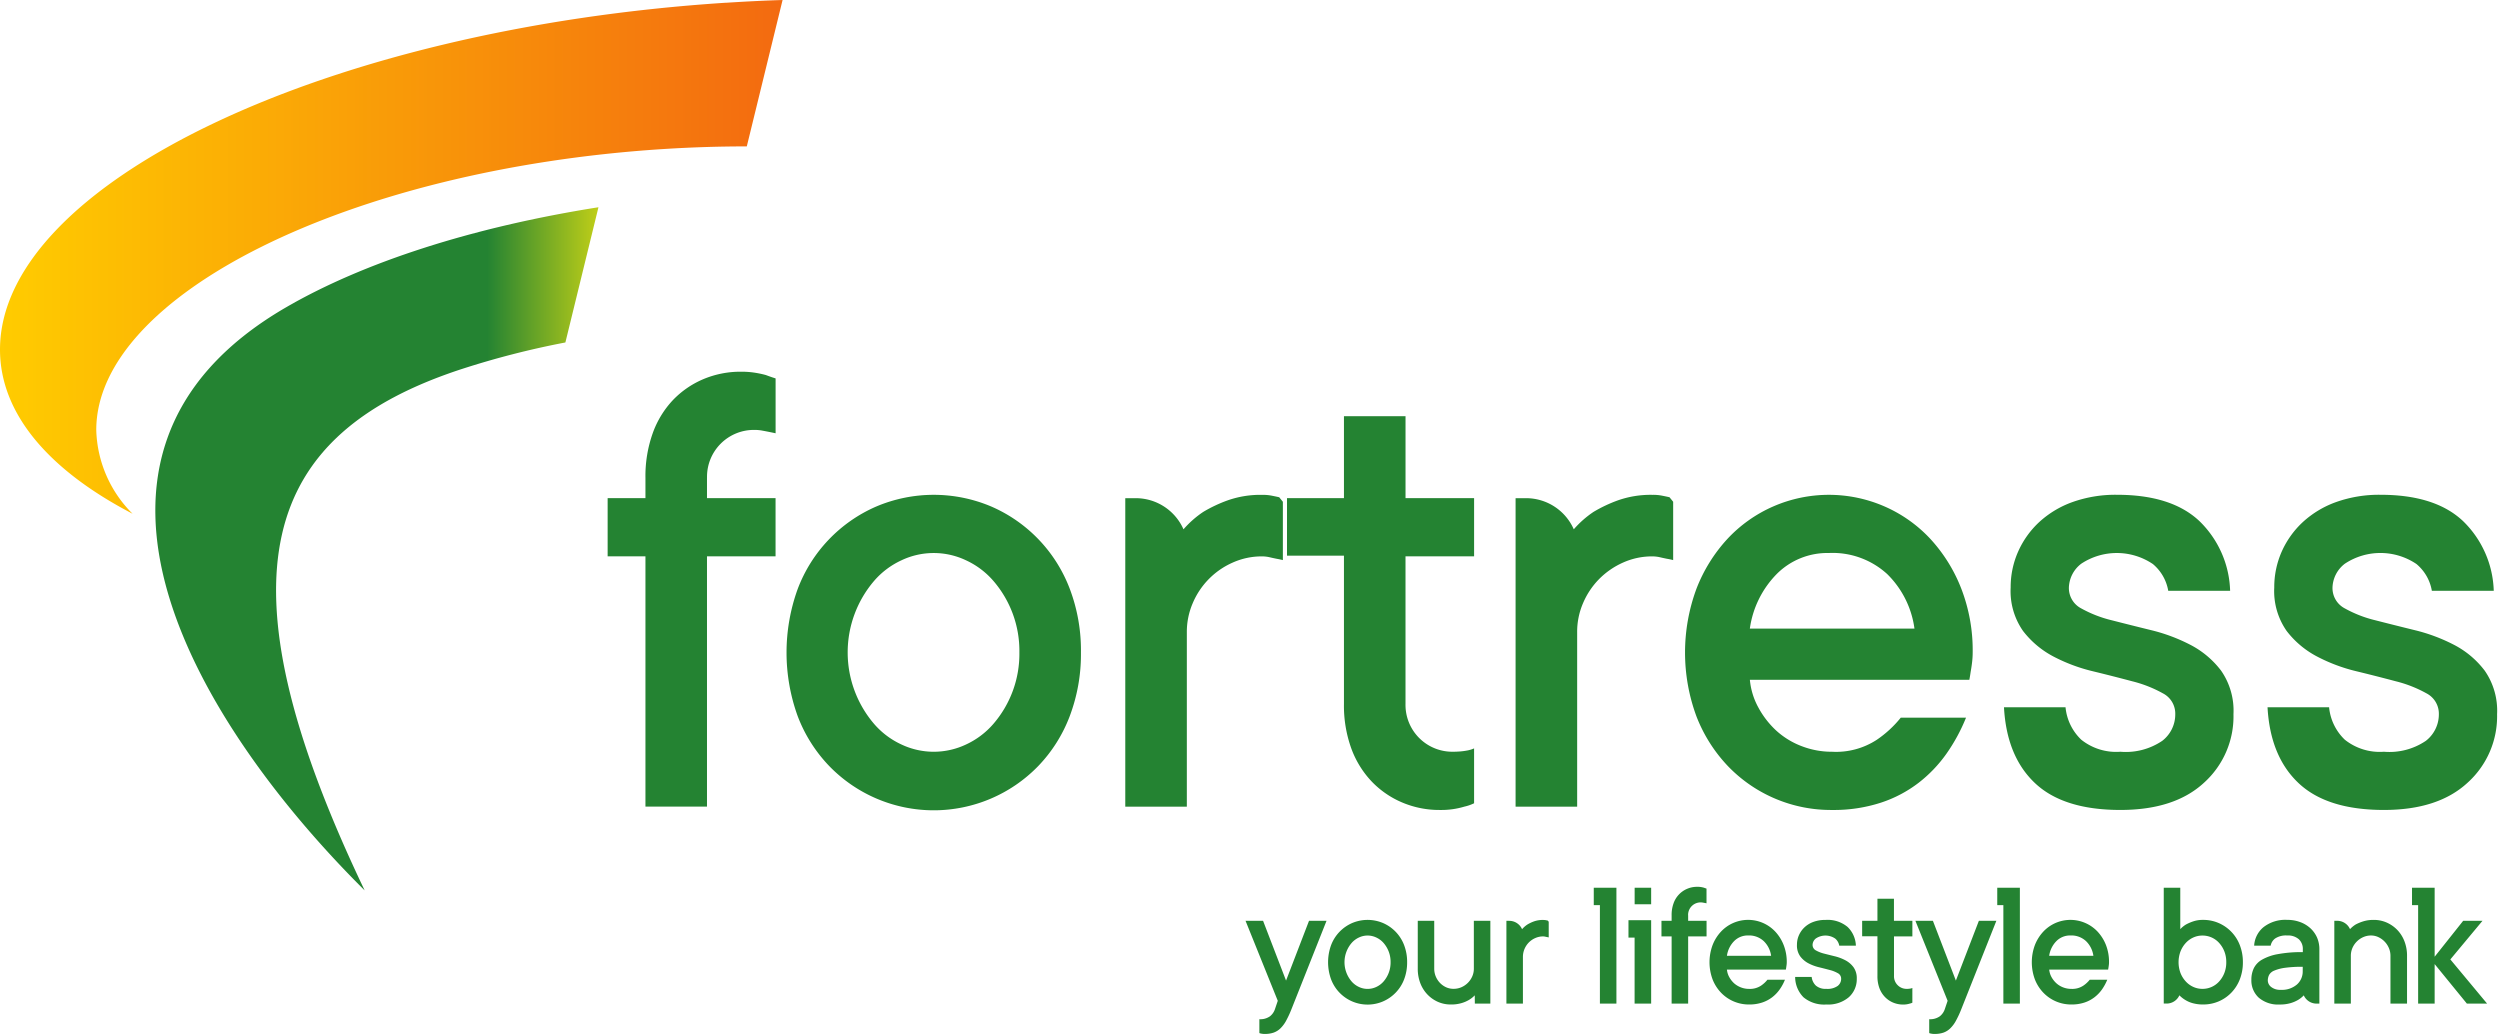
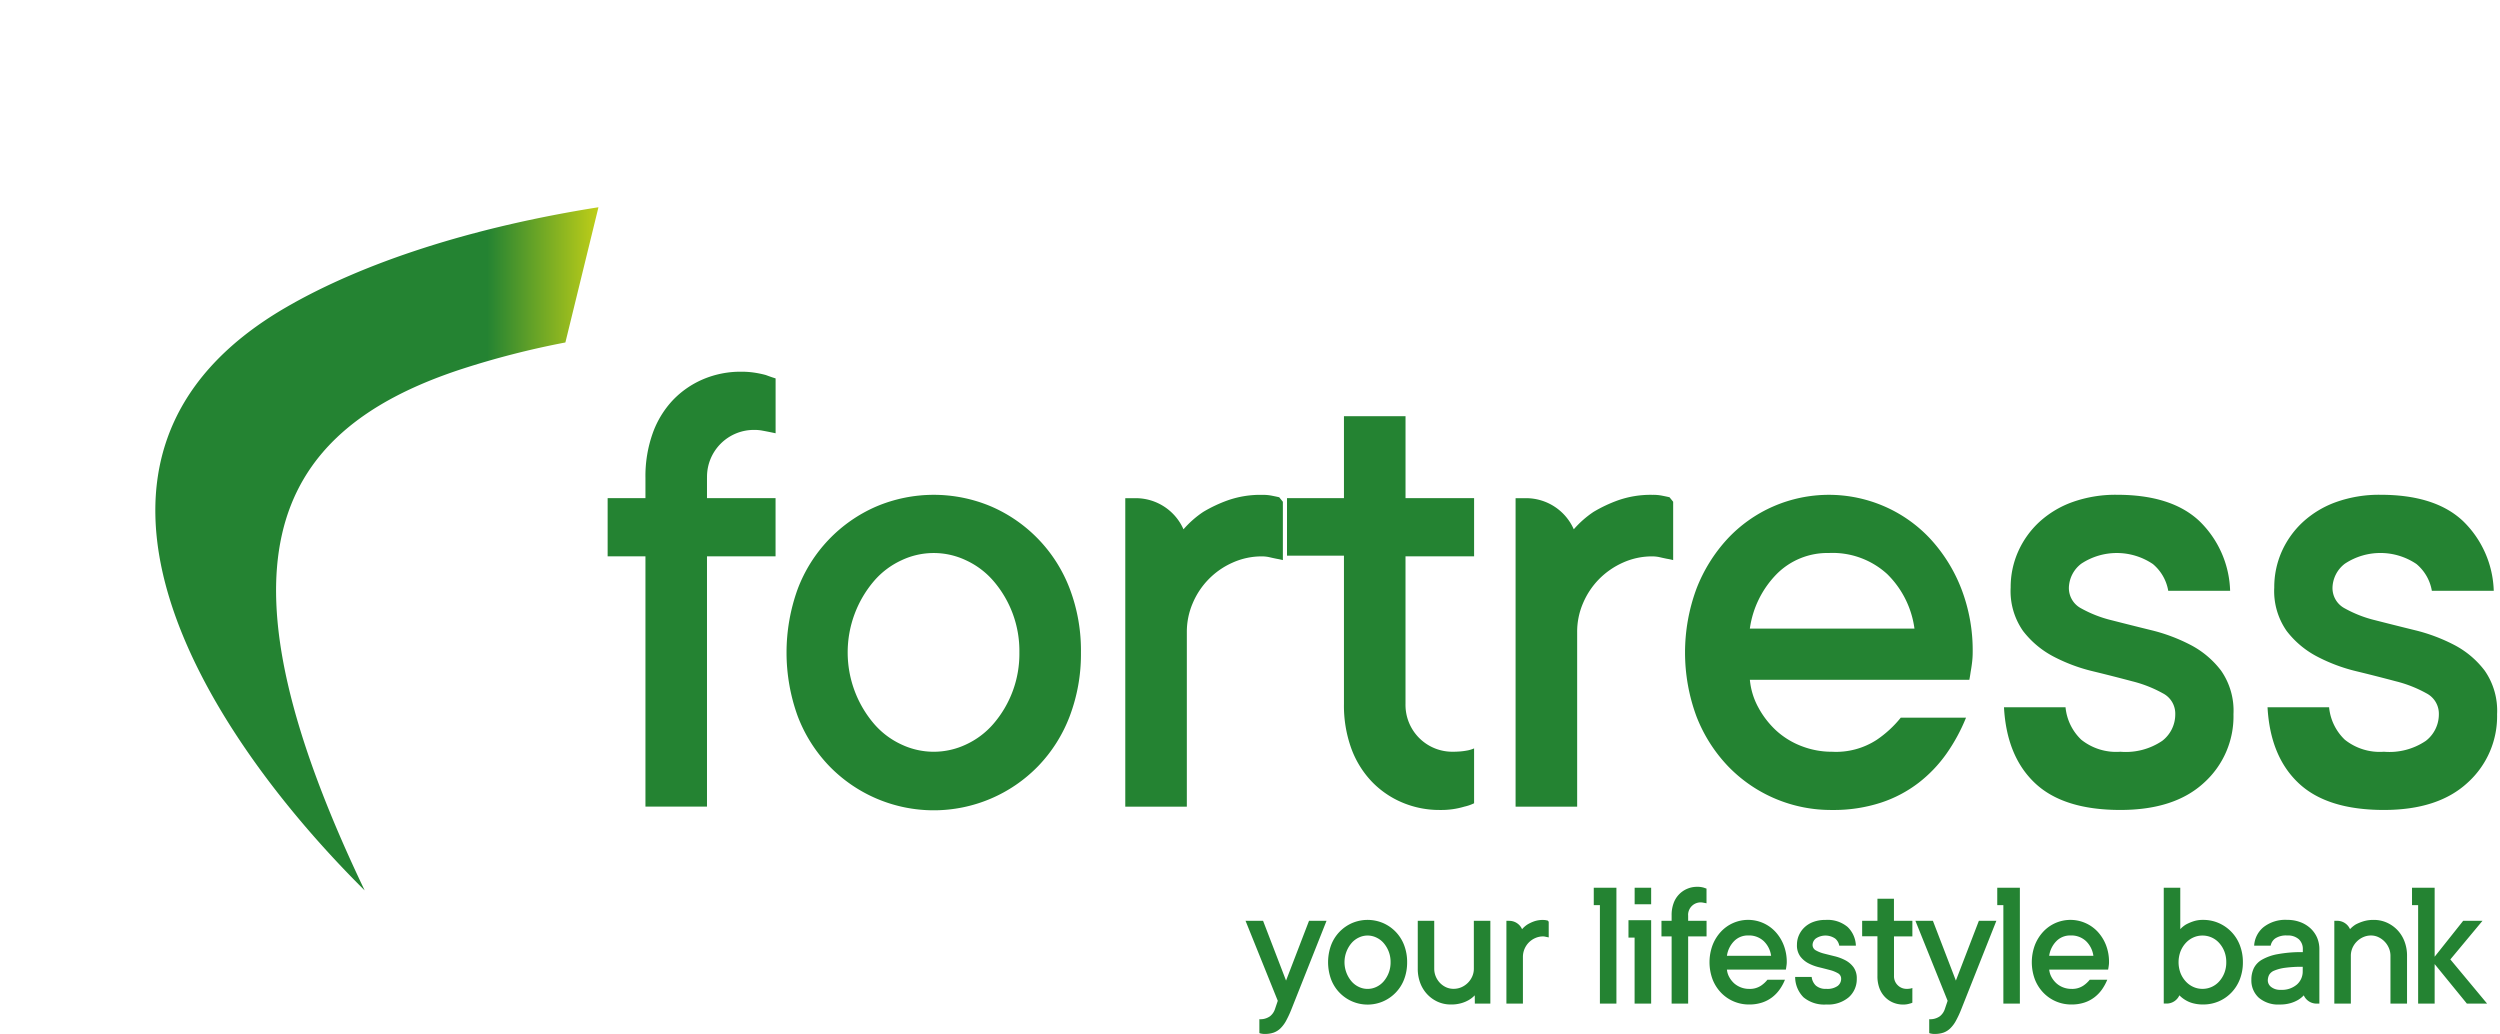
<svg xmlns="http://www.w3.org/2000/svg" fill="none" viewBox="0 0 162 67">
-   <path fill-rule="evenodd" clip-rule="evenodd" d="M47.065.178C48.292.098 49.508.039 50.711 0l-2.319 9.486c-1.788 0-3.622.057-5.487.177-20.247 1.31-36.667 9.457-36.667 18.198a7.945 7.945 0 0 0 2.354 5.431C3.18 30.476 0 26.818 0 22.652 0 11.918 21.078 1.853 47.069.175l-.004.002Z" fill="url(#a)" />
  <path fill-rule="evenodd" clip-rule="evenodd" d="M36.636 22.192a55.706 55.706 0 0 0-6.711 1.72c-12.85 4.2-16.143 13.194-6.294 33.787-10.6-10.529-21.685-28.184-5.075-37.795C23.573 17 30.591 14.724 38.78 13.43l-2.143 8.762Z" fill="url(#b)" />
  <path d="M45.813 30.958v1.322h4.443v3.772h-4.443v16.216h-3.988V36.052h-2.45V32.28h2.45v-1.32a8.284 8.284 0 0 1 .466-2.873 6.144 6.144 0 0 1 1.3-2.146 5.91 5.91 0 0 1 1.974-1.367 6.195 6.195 0 0 1 2.46-.487c.302-.002.602.02.9.066.237.037.472.087.704.15.232.087.441.16.63.218v3.555a27.115 27.115 0 0 0-.867-.173 2.6 2.6 0 0 0-.477-.044 3.037 3.037 0 0 0-3.1 3.1h-.002ZM70.045 42.275c.017 1.41-.23 2.812-.726 4.131a9.53 9.53 0 0 1-2.038 3.23 9.429 9.429 0 0 1-13.55 0 9.553 9.553 0 0 1-2.037-3.22 12.1 12.1 0 0 1 0-8.258 9.461 9.461 0 0 1 5.084-5.334 9.538 9.538 0 0 1 7.46 0 9.462 9.462 0 0 1 5.084 5.334c.496 1.315.741 2.712.723 4.117Zm-3.989 0a6.94 6.94 0 0 0-1.69-4.639 5.24 5.24 0 0 0-1.779-1.333 4.875 4.875 0 0 0-4.163 0 5.226 5.226 0 0 0-1.777 1.333 7.127 7.127 0 0 0 0 9.28 5.235 5.235 0 0 0 1.778 1.332 4.887 4.887 0 0 0 4.163 0 5.248 5.248 0 0 0 1.777-1.333 6.946 6.946 0 0 0 1.691-4.64ZM83.13 32.515v3.779a5.79 5.79 0 0 0-.413-.087 18.192 18.192 0 0 1-.455-.099 2.166 2.166 0 0 0-.477-.054 4.578 4.578 0 0 0-1.908.402 4.994 4.994 0 0 0-2.59 2.634 4.7 4.7 0 0 0-.38 1.864v11.317h-3.989V32.282h.678A3.382 3.382 0 0 1 76.69 34.3a6.44 6.44 0 0 1 1.279-1.128c.502-.3 1.032-.55 1.582-.748a6.36 6.36 0 0 1 2.233-.357c.192-.004.385.011.574.043.196.038.374.075.534.112.086.103.155.19.238.294ZM91.077 36.052v9.56a3.035 3.035 0 0 0 3.1 3.1c.144 0 .3-.007.466-.02a4.54 4.54 0 0 0 .467-.066c.142-.028.28-.072.411-.13v3.556c-.2.096-.41.17-.628.217a5.18 5.18 0 0 1-1.582.217 6.168 6.168 0 0 1-2.461-.49 5.927 5.927 0 0 1-1.984-1.375 6.202 6.202 0 0 1-1.311-2.147 8.175 8.175 0 0 1-.467-2.861v-9.606h-3.69V32.28h3.69v-5.311h3.99v5.31h4.443v3.773h-4.444ZM108.421 32.515v3.779a4.42 4.42 0 0 0-.413-.087 17.68 17.68 0 0 1-.454-.099 2.17 2.17 0 0 0-.477-.054 4.572 4.572 0 0 0-1.907.402 5.093 5.093 0 0 0-1.552 1.072c-.441.45-.794.98-1.039 1.562a4.669 4.669 0 0 0-.379 1.864v11.317h-3.99V32.282h.678a3.38 3.38 0 0 1 3.093 2.017c.374-.431.804-.81 1.279-1.128a9.11 9.11 0 0 1 1.581-.748 6.365 6.365 0 0 1 2.233-.357c.193-.004.385.011.574.043.196.038.375.075.535.112.086.103.155.19.238.294ZM127.83 42.275c0 .229-.015.457-.044.684a9.574 9.574 0 0 1-.087.573 8.81 8.81 0 0 1-.086.52h-14.221c.058.624.242 1.23.542 1.78.296.553.68 1.054 1.138 1.484.476.44 1.032.786 1.637 1.02a5.412 5.412 0 0 0 2.015.378 4.828 4.828 0 0 0 2.898-.78 7.139 7.139 0 0 0 1.55-1.431h4.227a11.576 11.576 0 0 1-1.257 2.32 8.788 8.788 0 0 1-1.822 1.907 8.191 8.191 0 0 1-2.46 1.29 9.873 9.873 0 0 1-3.133.466 9.254 9.254 0 0 1-6.765-2.85 9.798 9.798 0 0 1-2.034-3.22 11.932 11.932 0 0 1 0-8.259 10.152 10.152 0 0 1 1.994-3.22 8.95 8.95 0 0 1 2.97-2.113 9.011 9.011 0 0 1 7.24 0 8.94 8.94 0 0 1 2.97 2.113c.86.94 1.537 2.032 1.994 3.22a11.08 11.08 0 0 1 .734 4.118Zm-3.773-1.541a6.076 6.076 0 0 0-1.766-3.534 5.24 5.24 0 0 0-3.783-1.365 4.63 4.63 0 0 0-3.371 1.356 6.278 6.278 0 0 0-1.747 3.544l10.667-.001ZM144.729 46.285a5.787 5.787 0 0 1-1.907 4.434c-1.272 1.177-3.079 1.766-5.42 1.766-2.457 0-4.3-.578-5.529-1.734-1.228-1.155-1.9-2.796-2.015-4.92h3.988c.076.8.438 1.546 1.02 2.102.716.571 1.623.85 2.536.78a4.21 4.21 0 0 0 2.709-.705 2.157 2.157 0 0 0 .846-1.723 1.475 1.475 0 0 0-.801-1.356 8.086 8.086 0 0 0-1.984-.781c-.789-.21-1.641-.428-2.558-.651a11.001 11.001 0 0 1-2.549-.954 5.997 5.997 0 0 1-1.973-1.658 4.5 4.5 0 0 1-.801-2.819 5.666 5.666 0 0 1 .488-2.33 5.824 5.824 0 0 1 1.376-1.918 6.348 6.348 0 0 1 2.158-1.29 8.292 8.292 0 0 1 2.873-.466c2.34 0 4.114.563 5.321 1.69a6.549 6.549 0 0 1 2.005 4.532h-4.01a2.89 2.89 0 0 0-.997-1.735 4.176 4.176 0 0 0-4.639-.021 2.022 2.022 0 0 0-.802 1.541 1.484 1.484 0 0 0 .802 1.357c.623.345 1.29.604 1.984.77.787.202 1.636.415 2.547.639.884.214 1.739.534 2.546.953a5.902 5.902 0 0 1 1.984 1.67c.573.827.855 1.822.802 2.827ZM161.811 46.285a5.791 5.791 0 0 1-1.911 4.434c-1.272 1.177-3.079 1.766-5.42 1.766-2.457 0-4.299-.578-5.527-1.734-1.229-1.155-1.901-2.796-2.017-4.92h3.989c.076.8.437 1.546 1.019 2.102.716.57 1.622.85 2.536.78a4.213 4.213 0 0 0 2.713-.705 2.17 2.17 0 0 0 .845-1.723 1.485 1.485 0 0 0-.802-1.356 8.086 8.086 0 0 0-1.984-.781c-.788-.21-1.641-.428-2.558-.651a10.986 10.986 0 0 1-2.547-.954 5.963 5.963 0 0 1-1.973-1.658 4.507 4.507 0 0 1-.802-2.819 5.682 5.682 0 0 1 .487-2.33 5.85 5.85 0 0 1 1.378-1.918 6.348 6.348 0 0 1 2.158-1.29 8.286 8.286 0 0 1 2.872-.466c2.343 0 4.118.563 5.323 1.69a6.558 6.558 0 0 1 2.005 4.532h-4.011a2.893 2.893 0 0 0-.997-1.735 4.17 4.17 0 0 0-4.64-.021 2.02 2.02 0 0 0-.801 1.541 1.483 1.483 0 0 0 .801 1.357 7.851 7.851 0 0 0 1.984.77c.788.202 1.637.415 2.547.639.885.214 1.74.534 2.548.953a5.891 5.891 0 0 1 1.983 1.67c.573.827.855 1.822.802 2.827ZM85.96 59.667l-2.27 5.721c-.102.261-.219.515-.352.76a2.064 2.064 0 0 1-.37.494 1.214 1.214 0 0 1-.446.274 1.691 1.691 0 0 1-.554.083c-.047 0-.09 0-.131-.004l-.12-.018a.579.579 0 0 1-.11-.035v-.897c.244.017.486-.05.687-.189a.994.994 0 0 0 .325-.469l.181-.535-2.09-5.186h1.136l1.49 3.876 1.49-3.876 1.133.001ZM91.182 62.352a3.05 3.05 0 0 1-.195 1.11 2.546 2.546 0 0 1-1.378 1.434 2.528 2.528 0 0 1-3.354-1.434 3.24 3.24 0 0 1 0-2.217 2.54 2.54 0 0 1 1.365-1.432 2.563 2.563 0 0 1 2.001 0 2.541 2.541 0 0 1 1.366 1.432c.133.354.2.729.195 1.107Zm-1.072 0c.007-.457-.155-.9-.453-1.246a1.411 1.411 0 0 0-.478-.357 1.305 1.305 0 0 0-1.118 0 1.411 1.411 0 0 0-.477.357 1.916 1.916 0 0 0 0 2.492c.132.152.295.274.477.358a1.315 1.315 0 0 0 1.118 0 1.41 1.41 0 0 0 .478-.358c.298-.346.46-.79.453-1.246ZM95.504 59.669h1.071v5.364H95.57l-.006-.536c-.11.116-.236.216-.373.297a2.163 2.163 0 0 1-.48.206c-.226.065-.46.096-.696.091a2.046 2.046 0 0 1-.841-.172 2.13 2.13 0 0 1-.678-.478c-.2-.21-.357-.46-.46-.732a2.592 2.592 0 0 1-.165-.94v-3.103h1.067v3.103c0 .176.034.35.102.512.065.154.158.295.274.416.114.117.249.212.398.28.15.066.313.1.478.1.172 0 .342-.034.5-.1.316-.135.568-.383.708-.696.072-.16.109-.335.108-.512l-.001-3.1ZM100.357 59.73v1.014a1.881 1.881 0 0 0-.111-.023l-.123-.026a.575.575 0 0 0-.128-.015 1.227 1.227 0 0 0-.513.108 1.331 1.331 0 0 0-.797 1.208v3.038h-1.07V59.67h.185a.907.907 0 0 1 .83.542c.1-.116.216-.218.344-.303.134-.08.277-.148.424-.201a1.692 1.692 0 0 1 .755-.084l.143.03.061.076ZM104.744 57.525v7.509h-1.07v-6.38h-.398v-1.129h1.468ZM106.995 65.034h-1.073v-4.277h-.397v-1.128h1.47v5.405Zm-1.07-6.438v-1.07h1.07v1.07h-1.07ZM109.392 59.312v.355h1.193v1.013h-1.193v4.354h-1.071V60.68h-.658v-1.013h.658v-.354a2.2 2.2 0 0 1 .123-.77 1.587 1.587 0 0 1 .879-.946c.209-.09.434-.134.661-.132a1.437 1.437 0 0 1 .43.058c.062.023.118.042.168.058v.955c-.031-.009-.067-.016-.11-.024l-.123-.023a.812.812 0 0 0-.96.82l.003.003ZM115.782 62.35c0 .062-.004.124-.013.185a3.066 3.066 0 0 1-.022.154 1.863 1.863 0 0 1-.024.14h-3.818c.016.167.065.33.146.477.079.149.183.283.305.399a1.461 1.461 0 0 0 .981.375c.275.014.547-.059.778-.21.157-.106.297-.236.415-.384h1.135c-.088.22-.201.429-.337.623a2.335 2.335 0 0 1-.489.512c-.199.152-.423.27-.662.346a2.624 2.624 0 0 1-.84.124 2.493 2.493 0 0 1-1.816-.767 2.626 2.626 0 0 1-.547-.863 3.2 3.2 0 0 1 0-2.216c.123-.32.304-.612.536-.864a2.41 2.41 0 0 1 3.538 0c.231.252.413.545.535.864.136.352.203.727.199 1.105Zm-1.014-.413a1.62 1.62 0 0 0-.474-.949 1.394 1.394 0 0 0-1.015-.37 1.239 1.239 0 0 0-.906.364 1.692 1.692 0 0 0-.468.952l2.863.003ZM120.319 63.426a1.564 1.564 0 0 1-.512 1.19 2.06 2.06 0 0 1-1.455.475 2.095 2.095 0 0 1-1.484-.466 1.872 1.872 0 0 1-.542-1.32h1.071a.901.901 0 0 0 .274.564.972.972 0 0 0 .681.209c.257.022.514-.045.728-.189a.575.575 0 0 0 .226-.463.397.397 0 0 0-.215-.364 2.138 2.138 0 0 0-.533-.209c-.211-.056-.44-.115-.686-.175a2.977 2.977 0 0 1-.684-.255 1.608 1.608 0 0 1-.529-.446 1.2 1.2 0 0 1-.216-.756 1.513 1.513 0 0 1 .131-.626c.087-.195.213-.37.37-.516.167-.152.364-.27.579-.345.247-.086.509-.128.771-.123a2.019 2.019 0 0 1 1.428.454c.332.32.525.756.539 1.216h-1.077a.769.769 0 0 0-.268-.465 1.118 1.118 0 0 0-1.245-.006.547.547 0 0 0-.216.413.399.399 0 0 0 .216.364c.168.092.346.162.532.207.212.054.439.112.685.171.237.058.467.143.683.256.209.108.391.261.532.449.154.221.229.487.216.756ZM122.731 60.68v2.566a.803.803 0 0 0 .239.594.805.805 0 0 0 .594.238c.037 0 .079 0 .123-.005s.087-.01.123-.017a.566.566 0 0 0 .111-.036v.955a.764.764 0 0 1-.169.058 1.39 1.39 0 0 1-.425.062 1.67 1.67 0 0 1-.661-.131 1.596 1.596 0 0 1-.532-.37 1.667 1.667 0 0 1-.353-.577 2.206 2.206 0 0 1-.123-.768v-2.578h-.991v-1.002h.991V58.24h1.07v1.426h1.194v1.013h-1.191ZM129.365 59.667l-2.27 5.721c-.101.261-.219.515-.353.76a2.014 2.014 0 0 1-.37.494 1.216 1.216 0 0 1-.444.274 1.695 1.695 0 0 1-.554.083c-.047 0-.091 0-.131-.004a2.262 2.262 0 0 1-.12-.018.56.56 0 0 1-.11-.035v-.897c.243.017.486-.05.686-.189a.992.992 0 0 0 .326-.469l.181-.535-2.089-5.186h1.134l1.49 3.876 1.491-3.876 1.133.001ZM130.888 57.525v7.509h-1.07v-6.38h-.396v-1.129h1.466ZM136.664 62.35c.001.062-.003.124-.011.185a4.57 4.57 0 0 1-.047.294h-3.817c.015.167.065.33.144.477.081.149.185.283.309.399a1.4 1.4 0 0 0 .439.273c.172.068.356.102.541.102.275.014.547-.059.778-.21.157-.106.297-.236.416-.384h1.135c-.089.22-.202.429-.337.623a2.367 2.367 0 0 1-.49.512c-.199.152-.422.27-.661.347a2.64 2.64 0 0 1-.841.123 2.493 2.493 0 0 1-1.815-.767 2.61 2.61 0 0 1-.548-.863 3.2 3.2 0 0 1 0-2.216c.123-.319.305-.612.536-.863a2.408 2.408 0 0 1 2.734-.571c.305.133.579.327.805.57.23.252.412.545.535.864.134.352.201.728.195 1.105Zm-1.013-.413a1.627 1.627 0 0 0-.474-.949 1.394 1.394 0 0 0-1.015-.37 1.239 1.239 0 0 0-.905.364 1.695 1.695 0 0 0-.47.952l2.864.003ZM145.339 62.35c.005.38-.063.756-.198 1.11a2.593 2.593 0 0 1-.55.864 2.5 2.5 0 0 1-1.819.766 2.436 2.436 0 0 1-.698-.088 1.818 1.818 0 0 1-.477-.21 1.897 1.897 0 0 1-.373-.296.905.905 0 0 1-.825.535h-.188v-7.506h1.071v2.684c.11-.117.234-.219.37-.302.15-.08.306-.147.466-.201.211-.07.431-.102.652-.097.344-.002.685.067 1.001.204a2.555 2.555 0 0 1 1.368 1.43c.136.354.204.73.2 1.108Zm-1.077 0a1.869 1.869 0 0 0-.123-.697 1.773 1.773 0 0 0-.337-.548 1.44 1.44 0 0 0-1.085-.481 1.412 1.412 0 0 0-.587.124 1.5 1.5 0 0 0-.493.357c-.147.16-.263.348-.342.55-.166.45-.166.944 0 1.394.079.202.195.388.342.548.138.151.306.273.493.357.185.083.385.125.587.124a1.44 1.44 0 0 0 1.085-.481c.145-.161.259-.347.337-.548.085-.223.127-.46.123-.698ZM150.295 61.52v3.514h-.185a.905.905 0 0 1-.825-.536 1.678 1.678 0 0 1-.37.297 2.157 2.157 0 0 1-.482.206 2.374 2.374 0 0 1-.699.091 1.931 1.931 0 0 1-1.371-.446 1.512 1.512 0 0 1-.474-1.161 1.711 1.711 0 0 1 .154-.736 1.32 1.32 0 0 1 .529-.559c.316-.177.661-.299 1.018-.36a8.397 8.397 0 0 1 1.633-.132v-.18a.852.852 0 0 0-.255-.651 1.056 1.056 0 0 0-.757-.247 1.264 1.264 0 0 0-.78.193.74.74 0 0 0-.291.465h-1.071a1.674 1.674 0 0 1 .6-1.193 2.286 2.286 0 0 1 1.542-.477c.291-.004.58.047.853.148.244.09.468.228.66.404.181.17.326.375.425.603.1.24.15.497.146.756Zm-1.077 1.128a8.096 8.096 0 0 0-1.154.066c-.237.03-.469.09-.691.181a.653.653 0 0 0-.334.28.804.804 0 0 0-.085.37.542.542 0 0 0 .216.41c.179.135.4.2.623.186.383.024.76-.101 1.053-.349a1.121 1.121 0 0 0 .37-.85l.002-.294ZM155.976 61.936v3.096h-1.074v-3.096a1.249 1.249 0 0 0-.102-.501 1.366 1.366 0 0 0-.678-.707 1.107 1.107 0 0 0-.466-.108 1.235 1.235 0 0 0-.524.108c-.312.14-.56.39-.696.704-.067.16-.102.33-.101.504v3.096h-1.071v-5.364h.185a.906.906 0 0 1 .832.542c.108-.117.231-.218.366-.303.154-.081.316-.148.482-.2.226-.07.462-.102.699-.097.288-.002.573.058.836.174.256.114.488.276.683.478.2.21.356.459.46.73.115.301.173.621.169.944ZM161.164 65.034h-1.31l-2.089-2.561v2.56h-1.07v-6.38h-.397v-1.128h1.467v4.471l1.85-2.329h1.251l-2.084 2.504 2.382 2.863Z" fill="#248332" />
  <defs>
    <linearGradient id="a" x1="0" y1="16.646" x2="50.711" y2="16.646" gradientUnits="userSpaceOnUse">
      <stop stop-color="#FC0" />
      <stop offset="1" stop-color="#F36A10" />
    </linearGradient>
    <linearGradient id="b" x1="10.066" y1="35.564" x2="38.779" y2="35.564" gradientUnits="userSpaceOnUse">
      <stop stop-color="#248332" />
      <stop offset=".749" stop-color="#248332" />
      <stop offset="1" stop-color="#BFCE18" />
    </linearGradient>
  </defs>
</svg>